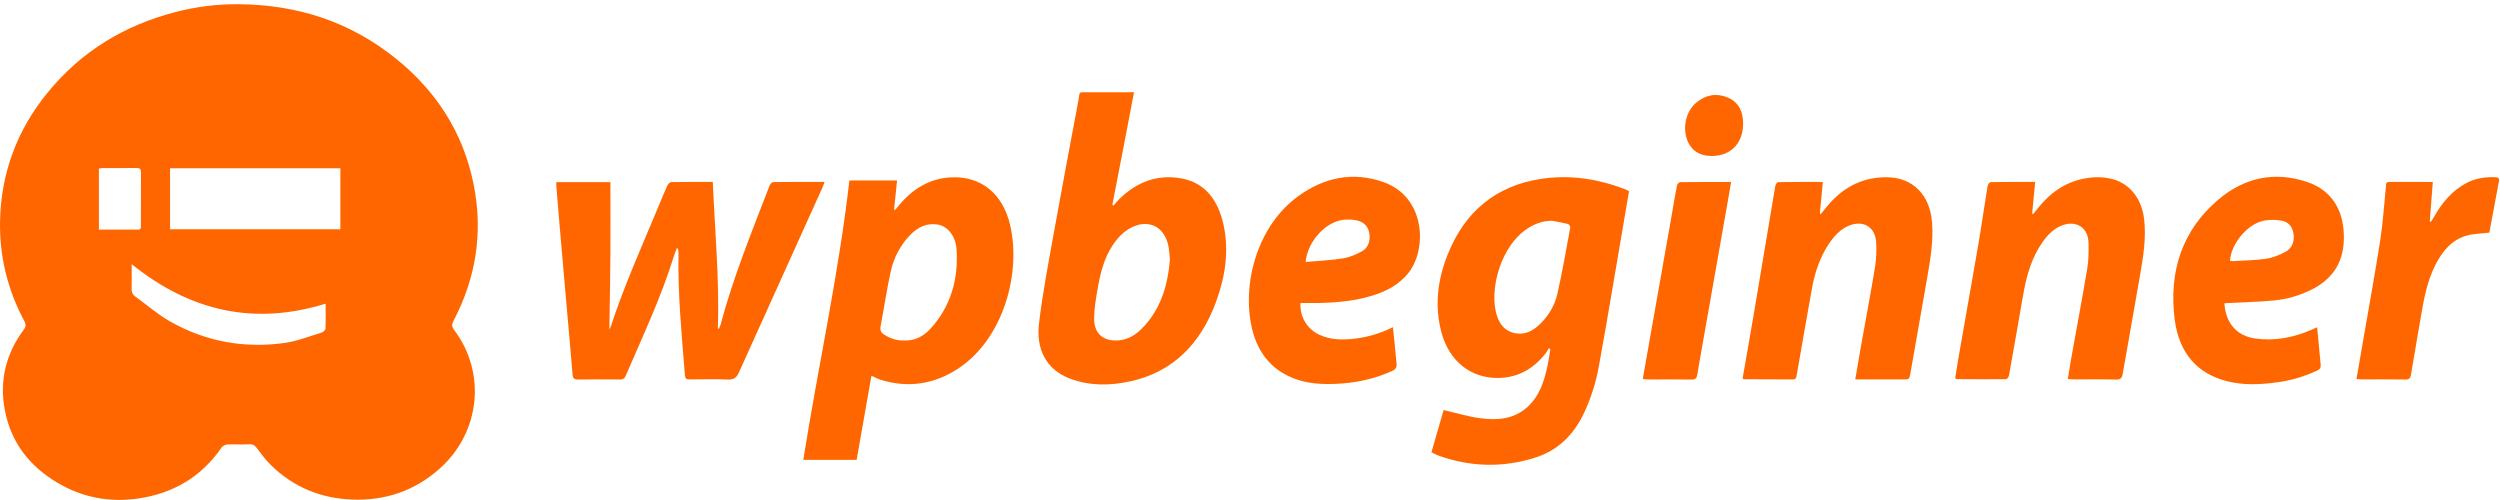
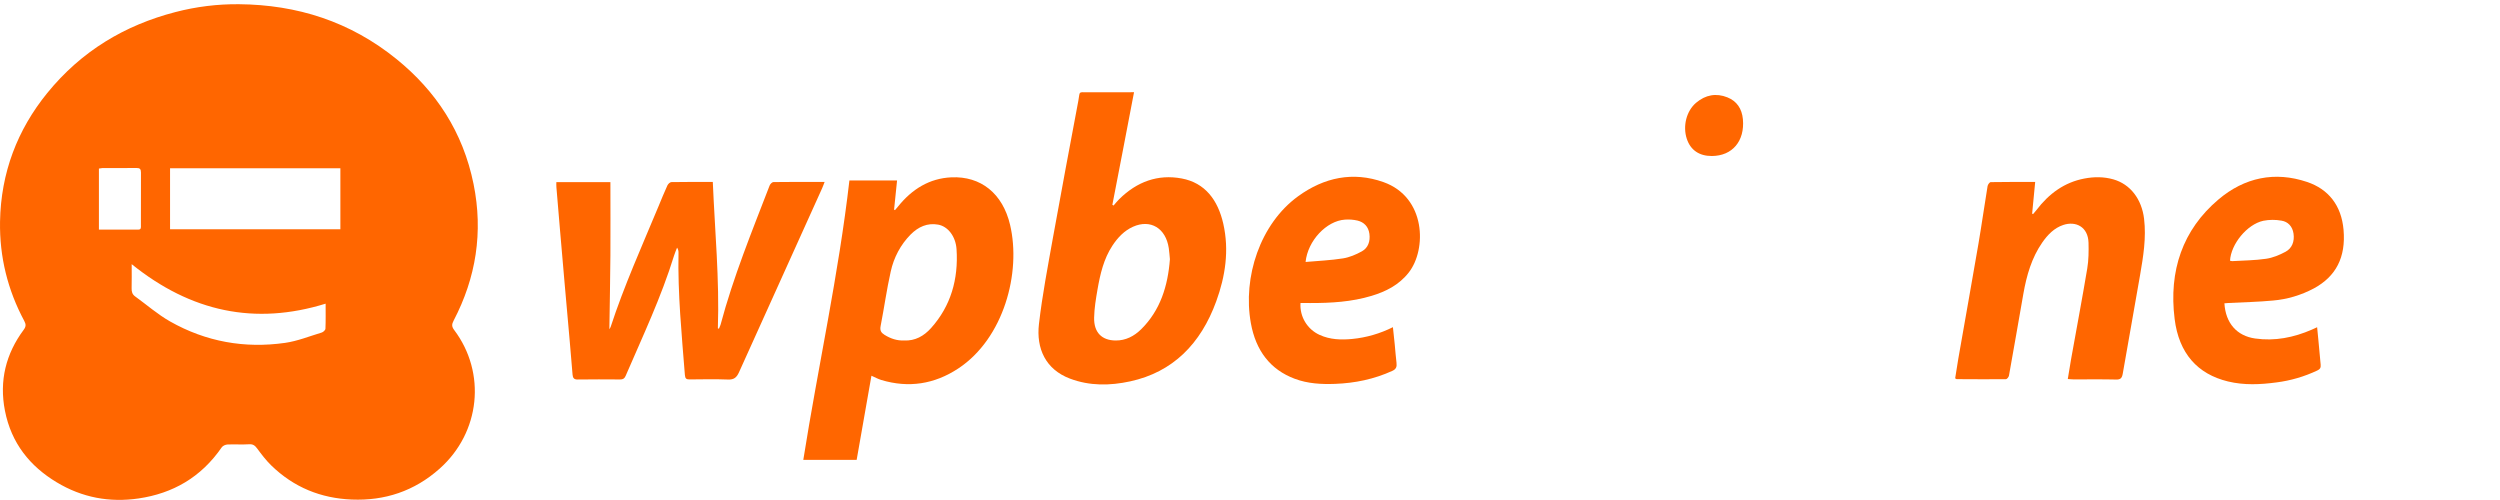
<svg xmlns="http://www.w3.org/2000/svg" width="580" height="116" viewBox="0 0 580 116" fill="none">
  <path d="M55.449 0.978C68.887 1.097 81.221 4.964 92.027 13.737C101.115 21.112 107.411 30.585 109.866 42.697C112.131 53.871 110.436 64.435 105.248 74.369C104.806 75.219 104.752 75.742 105.37 76.563C112.864 86.53 111.437 100.304 102.015 108.709C96.109 113.978 89.22 116.208 81.596 115.893C74.499 115.601 68.18 113.112 62.888 107.936C61.703 106.777 60.672 105.422 59.673 104.066C59.158 103.367 58.701 103.012 57.819 103.07C56.147 103.178 54.46 103.048 52.786 103.123C52.321 103.143 51.699 103.402 51.437 103.787C46.622 110.773 40.055 114.474 32.177 115.636C25.461 116.629 19.05 115.459 13.115 111.871C6.978 108.173 2.626 102.857 1.146 95.285C-0.216 88.326 1.38 82.056 5.483 76.53C6.053 75.762 6.059 75.261 5.615 74.431C1.8 67.312 -0.129 59.616 0.007 51.41C0.213 40.046 4.029 30.126 10.942 21.606C18.904 11.803 29.006 5.832 40.681 2.803C45.515 1.542 50.475 0.929 55.449 0.978ZM39.453 39.045V53.197H78.968V39.045H39.453ZM30.55 61.284C30.55 63.348 30.585 65.106 30.536 66.863C30.513 67.673 30.695 68.293 31.331 68.754C34.029 70.703 36.584 72.945 39.443 74.566C47.804 79.308 56.79 80.876 66.133 79.547C69.016 79.137 71.822 77.996 74.647 77.146C74.995 77.04 75.491 76.583 75.504 76.26C75.584 74.351 75.545 72.437 75.545 70.451C59.166 75.518 44.307 72.373 30.55 61.284ZM22.949 53.266C26.085 53.266 29.098 53.266 32.111 53.266C32.822 53.266 32.688 52.668 32.69 52.225C32.69 48.168 32.678 44.108 32.706 40.044C32.706 39.209 32.433 38.965 31.689 38.977C29.047 39.008 26.405 38.977 23.762 38.99C23.489 39.01 23.217 39.049 22.949 39.107V53.266Z" fill="#FF6600" />
-   <path d="M332.099 104.921L334.917 95.121C337.761 95.785 340.463 96.614 343.216 96.997C347.224 97.553 351.192 97.376 354.492 94.308C356.996 91.98 358.133 88.835 358.884 85.495C359.214 84.036 359.424 82.545 359.688 81.066L359.352 80.754C359.164 81.107 358.958 81.45 358.734 81.779C355.828 85.593 352.113 87.666 347.496 87.688C341.124 87.724 336.187 83.733 334.412 77.093C332.765 70.942 333.537 64.931 335.808 59.177C339.855 48.925 347.187 43.111 357.398 41.519C364.074 40.478 370.578 41.448 376.905 43.855C377.253 43.986 377.582 44.174 377.934 44.345C376.744 51.348 375.572 58.298 374.382 65.237C373.251 71.819 372.145 78.406 370.936 84.973C370.261 88.737 369.105 92.384 367.501 95.807C365.075 100.93 361.395 104.496 356.257 106.142C348.649 108.578 341.058 108.356 333.535 105.63C333.045 105.422 332.566 105.185 332.099 104.921ZM360.044 51.211C357.727 51.228 355.705 52.044 353.839 53.39C348.499 57.248 345.842 65.948 346.938 71.841C347.539 75.084 349.121 76.913 351.705 77.336C353.95 77.704 355.787 76.672 357.385 75.079C359.298 73.183 360.707 70.847 361.313 68.18C362.472 63.086 363.353 57.906 364.307 52.752C364.35 52.531 363.996 52.015 363.759 51.957C362.534 51.651 361.286 51.45 360.044 51.211Z" fill="#FF6600" />
  <path d="M129.074 42.25H141.614C141.614 47.94 141.647 53.603 141.614 59.266C141.573 64.887 141.459 70.511 141.373 76.393C141.48 76.232 141.575 76.062 141.657 75.886C144.785 66.314 148.892 57.193 152.739 47.951C153.425 46.303 154.092 44.644 154.833 43.028C154.994 42.678 155.437 42.255 155.756 42.248C158.911 42.19 162.066 42.212 165.37 42.212C165.851 53.565 166.927 64.834 166.546 76.176L166.793 76.262C166.934 75.977 167.056 75.68 167.159 75.376C170.117 64.26 174.441 53.707 178.546 43.059C178.682 42.704 179.123 42.246 179.427 42.241C183.34 42.186 187.253 42.204 191.314 42.204C191.09 42.775 190.929 43.245 190.727 43.692C184.298 57.906 177.875 72.124 171.459 86.346C170.883 87.631 170.238 88.103 168.914 88.052C165.932 87.936 162.941 87.998 159.957 88.027C159.245 88.027 158.961 87.843 158.895 86.993C158.151 77.554 157.222 68.127 157.414 58.644C157.432 58.218 157.314 57.799 157.08 57.455C156.852 58.05 156.59 58.635 156.401 59.244C153.417 68.925 149.116 77.994 145.142 87.217C144.864 87.863 144.485 88.038 143.867 88.034C140.572 88.012 137.277 87.994 133.982 88.045C133.158 88.058 132.896 87.664 132.832 86.902C132.616 84.298 132.396 81.694 132.173 79.091C131.784 74.661 131.383 70.216 130.995 65.78C130.629 61.601 130.267 57.42 129.91 53.238C129.636 49.973 129.361 46.708 129.086 43.444C129.049 43.085 129.074 42.724 129.074 42.25Z" fill="#FF6600" />
  <path d="M202.174 87.168C201.008 93.777 199.875 100.215 198.743 106.691H186.365C189.794 85.033 194.558 63.7 197.062 41.862H208.119C207.885 44.148 207.656 46.389 207.425 48.633L207.631 48.755C207.866 48.478 208.109 48.208 208.336 47.924C211.6 43.851 215.667 41.375 220.692 41.142C227.55 40.824 232.621 44.877 234.338 52.159C236.956 63.261 232.874 78.515 222.33 85.48C216.769 89.154 210.78 90.054 204.466 88.162C204.074 88.031 203.689 87.877 203.313 87.701C202.983 87.555 202.656 87.391 202.174 87.168ZM209.74 78.991C212.308 79.117 214.355 77.957 216.017 76.098C220.581 71.004 222.377 64.781 221.918 57.809C221.712 54.816 219.903 52.515 217.642 52.112C215.171 51.669 213.064 52.602 211.258 54.416C208.967 56.729 207.362 59.718 206.645 63.009C205.708 67.177 205.127 71.443 204.303 75.647C204.097 76.698 204.441 77.197 205.195 77.673C206.628 78.572 208.14 79.062 209.74 78.991Z" fill="#FF6600" />
  <path d="M263.096 21.391C262.225 25.934 261.395 30.283 260.559 34.631C259.735 38.926 258.905 43.221 258.067 47.514L258.347 47.683C258.786 47.184 259.198 46.655 259.667 46.194C263.786 42.135 268.646 40.374 274.151 41.404C279.574 42.418 282.552 46.398 283.802 51.904C285.198 58.059 284.282 64.085 282.181 69.873C278.577 79.795 272.09 86.324 262.204 88.477C257.523 89.493 252.791 89.569 248.2 87.826C242.586 85.69 240.374 80.869 241.038 75.157C241.81 68.457 243.097 61.82 244.277 55.182C246.182 44.569 248.19 33.973 250.175 23.38C250.602 21.112 250.062 21.416 252.395 21.404C255.517 21.391 258.64 21.404 261.762 21.404L263.096 21.391ZM271.418 60.136C271.332 59.266 271.28 58.42 271.159 57.587C270.477 52.936 266.921 50.788 262.863 52.602C260.837 53.51 259.334 55.087 258.081 56.987C256.067 60.043 255.246 63.574 254.622 67.162C254.245 69.323 253.882 71.518 253.837 73.704C253.767 77.148 255.637 78.973 258.827 78.995C261.158 79.013 263.111 78.007 264.762 76.375C269.176 72.014 270.951 66.373 271.418 60.136Z" fill="#FF6600" />
-   <path d="M404.275 87.832C405.123 82.96 405.99 78.129 406.806 73.288C408.503 63.228 410.169 53.162 411.876 43.105C411.932 42.777 412.303 42.256 412.531 42.254C415.923 42.199 419.315 42.217 422.9 42.217C422.662 44.726 422.435 47.14 422.206 49.554L422.431 49.647C423.1 48.839 423.747 48.01 424.441 47.226C428.082 43.1 432.559 41.054 437.848 41.122C443.775 41.2 447.709 45.202 448.227 51.496C448.6 56.004 447.816 60.371 447.056 64.747C445.793 71.976 444.51 79.199 443.248 86.428C442.97 88.018 442.992 88.025 441.54 88.025H430.42C430.854 85.507 431.243 83.163 431.655 80.824C432.778 74.541 433.968 68.271 435.008 61.972C435.295 60.08 435.384 58.159 435.274 56.245C435.115 52.825 432.473 51.109 429.301 52.223C427.184 52.967 425.675 54.559 424.4 56.431C422.27 59.551 421.07 63.111 420.384 66.865C419.167 73.54 418.03 80.235 416.86 86.922C416.763 87.469 416.73 88.029 415.989 88.029C412.183 88.005 408.369 88 404.565 87.985C404.518 87.978 404.456 87.923 404.275 87.832Z" fill="#FF6600" />
  <path d="M472.163 42.215L471.457 49.556L471.663 49.681C471.918 49.377 472.19 49.087 472.431 48.768C475.345 44.919 478.955 42.297 483.566 41.422C485.819 40.994 488.066 40.979 490.288 41.61C494.24 42.731 496.878 46.197 497.426 50.759C497.953 55.189 497.241 59.501 496.499 63.809C495.186 71.439 493.8 79.053 492.481 86.681C492.308 87.675 491.993 88.08 490.972 88.054C487.677 87.974 484.382 88.027 481.087 88.02C480.687 88.02 480.285 87.97 479.727 87.932C479.989 86.34 480.215 84.867 480.479 83.398C481.739 76.358 483.066 69.33 484.246 62.272C484.569 60.336 484.586 58.316 484.538 56.34C484.448 52.608 481.566 51.224 478.675 52.192C476.585 52.89 475.075 54.438 473.804 56.265C471.343 59.809 470.17 63.902 469.418 68.174C468.308 74.497 467.218 80.827 466.082 87.146C466.024 87.471 465.618 87.972 465.371 87.974C461.563 88.012 457.751 87.974 453.949 87.961C453.89 87.961 453.83 87.899 453.597 87.772C453.832 86.297 454.058 84.758 454.326 83.225C455.881 74.335 457.475 65.452 458.999 56.555C459.759 52.106 460.385 47.632 461.118 43.178C461.178 42.821 461.588 42.259 461.843 42.254C465.196 42.192 468.555 42.215 472.163 42.215Z" fill="#FF6600" />
  <path d="M301.715 70.3C301.509 73.478 303.286 76.393 306.157 77.702C308.595 78.809 311.145 78.882 313.736 78.636C316.999 78.317 320.186 77.392 323.155 75.903C323.306 77.312 323.45 78.603 323.578 79.89C323.72 81.318 323.81 82.751 323.99 84.175C324.103 85.097 323.899 85.644 323.026 86.04C318.775 87.976 314.339 88.891 309.742 89.059C306.571 89.174 303.434 89.015 300.409 87.887C294.665 85.746 291.347 81.312 290.204 74.995C288.266 64.289 292.367 51.922 301.154 45.539C307.224 41.129 313.911 39.756 320.942 42.239C330.887 45.765 331.006 57.897 326.84 63.213C324.556 66.136 321.502 67.642 318.19 68.643C313.563 70.036 308.811 70.313 304.038 70.304L301.715 70.3ZM302.899 60.776C305.871 60.511 308.741 60.395 311.569 59.946C313.085 59.707 314.603 59.06 315.974 58.298C317.416 57.501 317.935 55.953 317.7 54.238C317.471 52.56 316.431 51.539 314.953 51.175C313.989 50.953 313.001 50.879 312.018 50.954C307.765 51.237 303.393 55.82 302.893 60.788L302.899 60.776Z" fill="#FF6600" />
  <path d="M516.064 70.369C516.336 74.987 518.96 77.928 523.192 78.532C527.762 79.183 532.122 78.311 536.356 76.473C536.702 76.324 537.042 76.16 537.573 75.917C537.676 76.956 537.779 77.877 537.855 78.796C538.034 80.736 538.193 82.681 538.395 84.621C538.469 85.325 538.211 85.675 537.622 85.95C534.609 87.373 531.417 88.306 528.149 88.72C524.397 89.223 520.624 89.403 516.898 88.499C509.807 86.785 505.509 81.963 504.517 74.014C503.12 62.823 506.37 53.317 514.67 46.29C520.737 41.149 527.778 39.705 535.237 42.212C540.199 43.878 543.207 47.654 543.702 53.3C544.266 59.707 541.931 64.13 536.84 66.898C533.855 68.489 530.614 69.45 527.292 69.729C523.884 70.054 520.453 70.114 517.032 70.291C516.721 70.322 516.427 70.344 516.064 70.369ZM517.364 60.486C517.519 60.539 517.68 60.572 517.843 60.584C520.475 60.427 523.124 60.416 525.727 60.035C527.282 59.813 528.841 59.166 530.258 58.402C531.765 57.587 532.358 56.006 532.097 54.194C531.854 52.511 530.799 51.432 529.317 51.193C527.912 50.938 526.477 50.948 525.076 51.222C521.293 52.057 517.572 56.646 517.364 60.486Z" fill="#FF6600" />
-   <path d="M564.407 42.217C564.166 45.377 563.935 48.374 563.707 51.37L563.933 51.499C564.139 51.173 564.382 50.861 564.572 50.52C566.458 47.134 568.814 44.268 572.165 42.487C574.342 41.329 576.665 41.019 579.062 41.114C579.651 41.138 579.871 41.444 579.76 42.037C579.008 46.073 578.253 50.106 577.53 53.968C575.722 54.19 573.99 54.19 572.361 54.633C568.859 55.583 566.631 58.236 564.975 61.53C563.122 65.213 562.354 69.25 561.666 73.314C560.902 77.839 560.119 82.357 559.353 86.88C559.223 87.651 558.972 88.063 558.105 88.047C554.674 87.985 551.241 88.025 547.808 88.018C547.474 88.018 547.143 87.965 546.71 87.927C547.095 85.688 547.458 83.562 547.824 81.436C549.297 72.903 550.856 64.382 552.203 55.829C552.854 51.696 553.105 47.492 553.529 43.32C553.58 42.815 553.475 42.212 554.209 42.212L564.407 42.217Z" fill="#FF6600" />
-   <path d="M381.121 87.934L382.499 80.118C384.246 70.225 385.995 60.333 387.744 50.44C388.177 47.984 388.568 45.523 389.048 43.076C389.112 42.753 389.513 42.263 389.762 42.261C393.675 42.21 397.574 42.226 401.618 42.226C401.242 44.412 400.889 46.489 400.523 48.564C398.701 58.9 396.876 69.23 395.049 79.556C394.614 82.012 394.174 84.466 393.772 86.926C393.638 87.744 393.331 88.071 392.495 88.058C389.066 88.003 385.635 88.036 382.198 88.032C381.903 88.018 381.601 87.974 381.121 87.934Z" fill="#FF6600" />
  <path d="M397.148 36.193C394.232 36.206 392.219 34.833 391.346 32.233C390.36 29.289 391.239 25.739 393.509 23.83C395.694 21.991 398.155 21.546 400.758 22.587C402.904 23.444 404.125 25.187 404.352 27.648C404.817 32.735 401.899 36.177 397.148 36.193Z" fill="#FF6600" />
</svg>